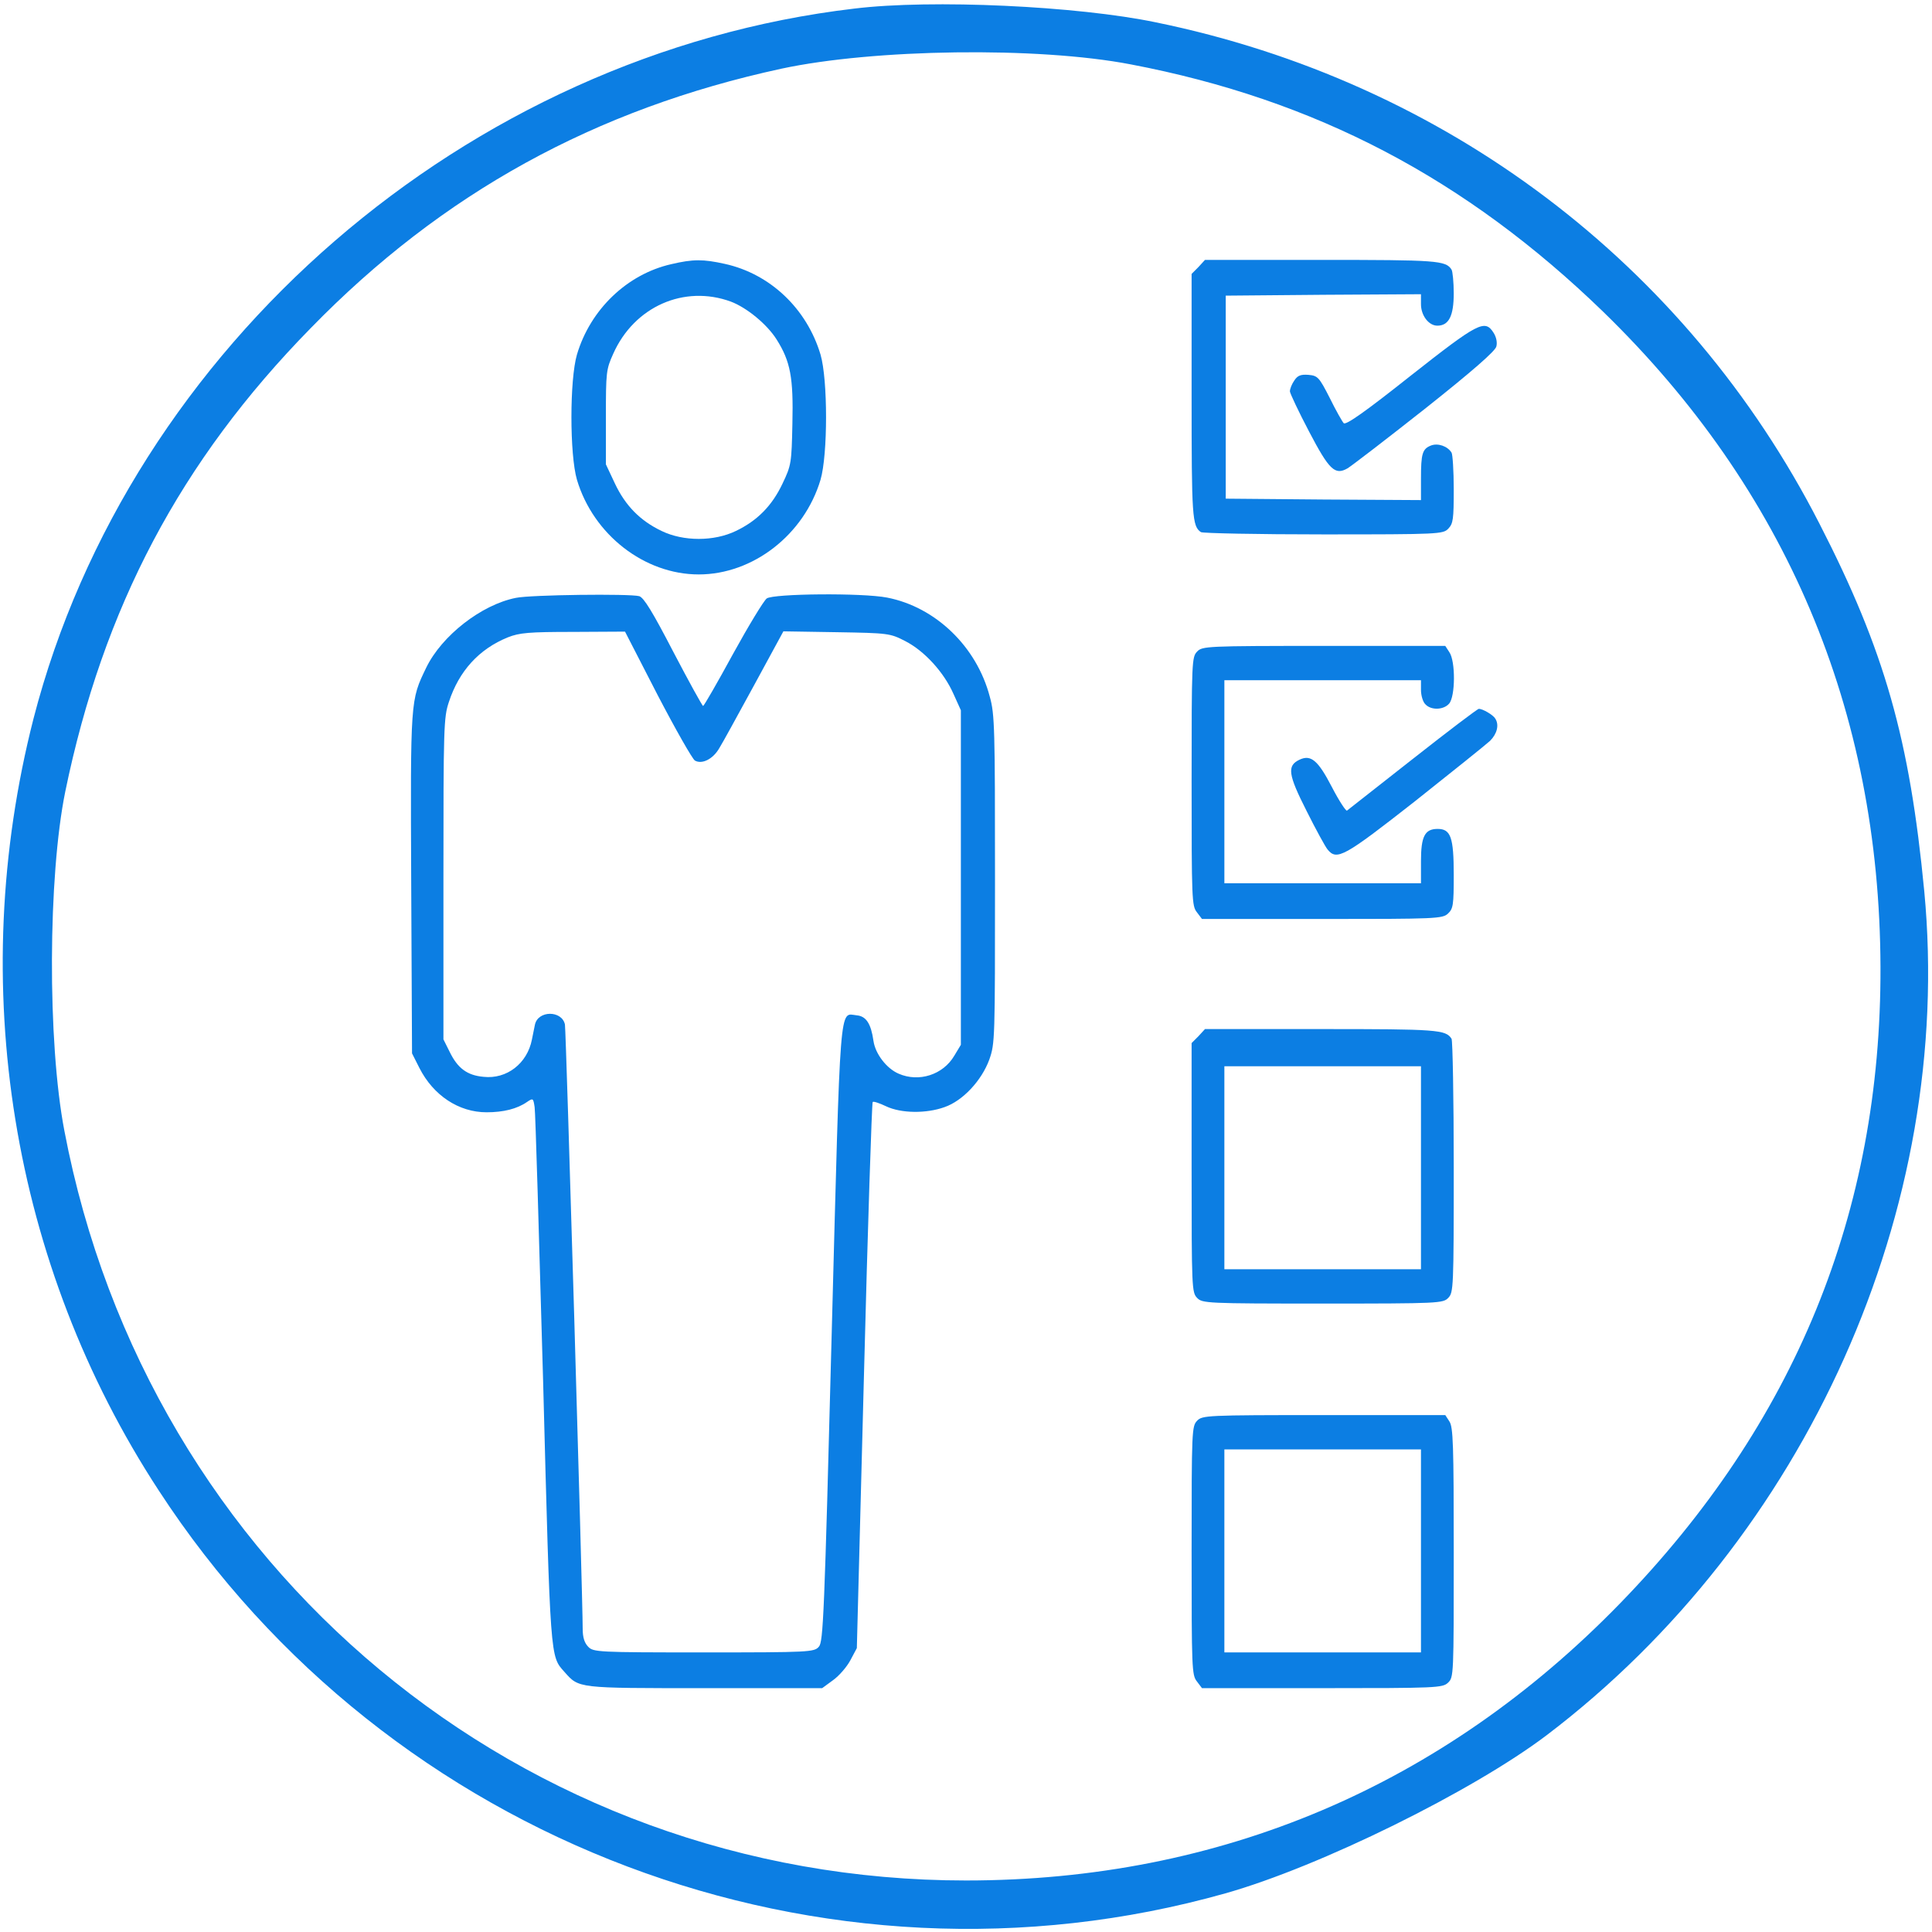
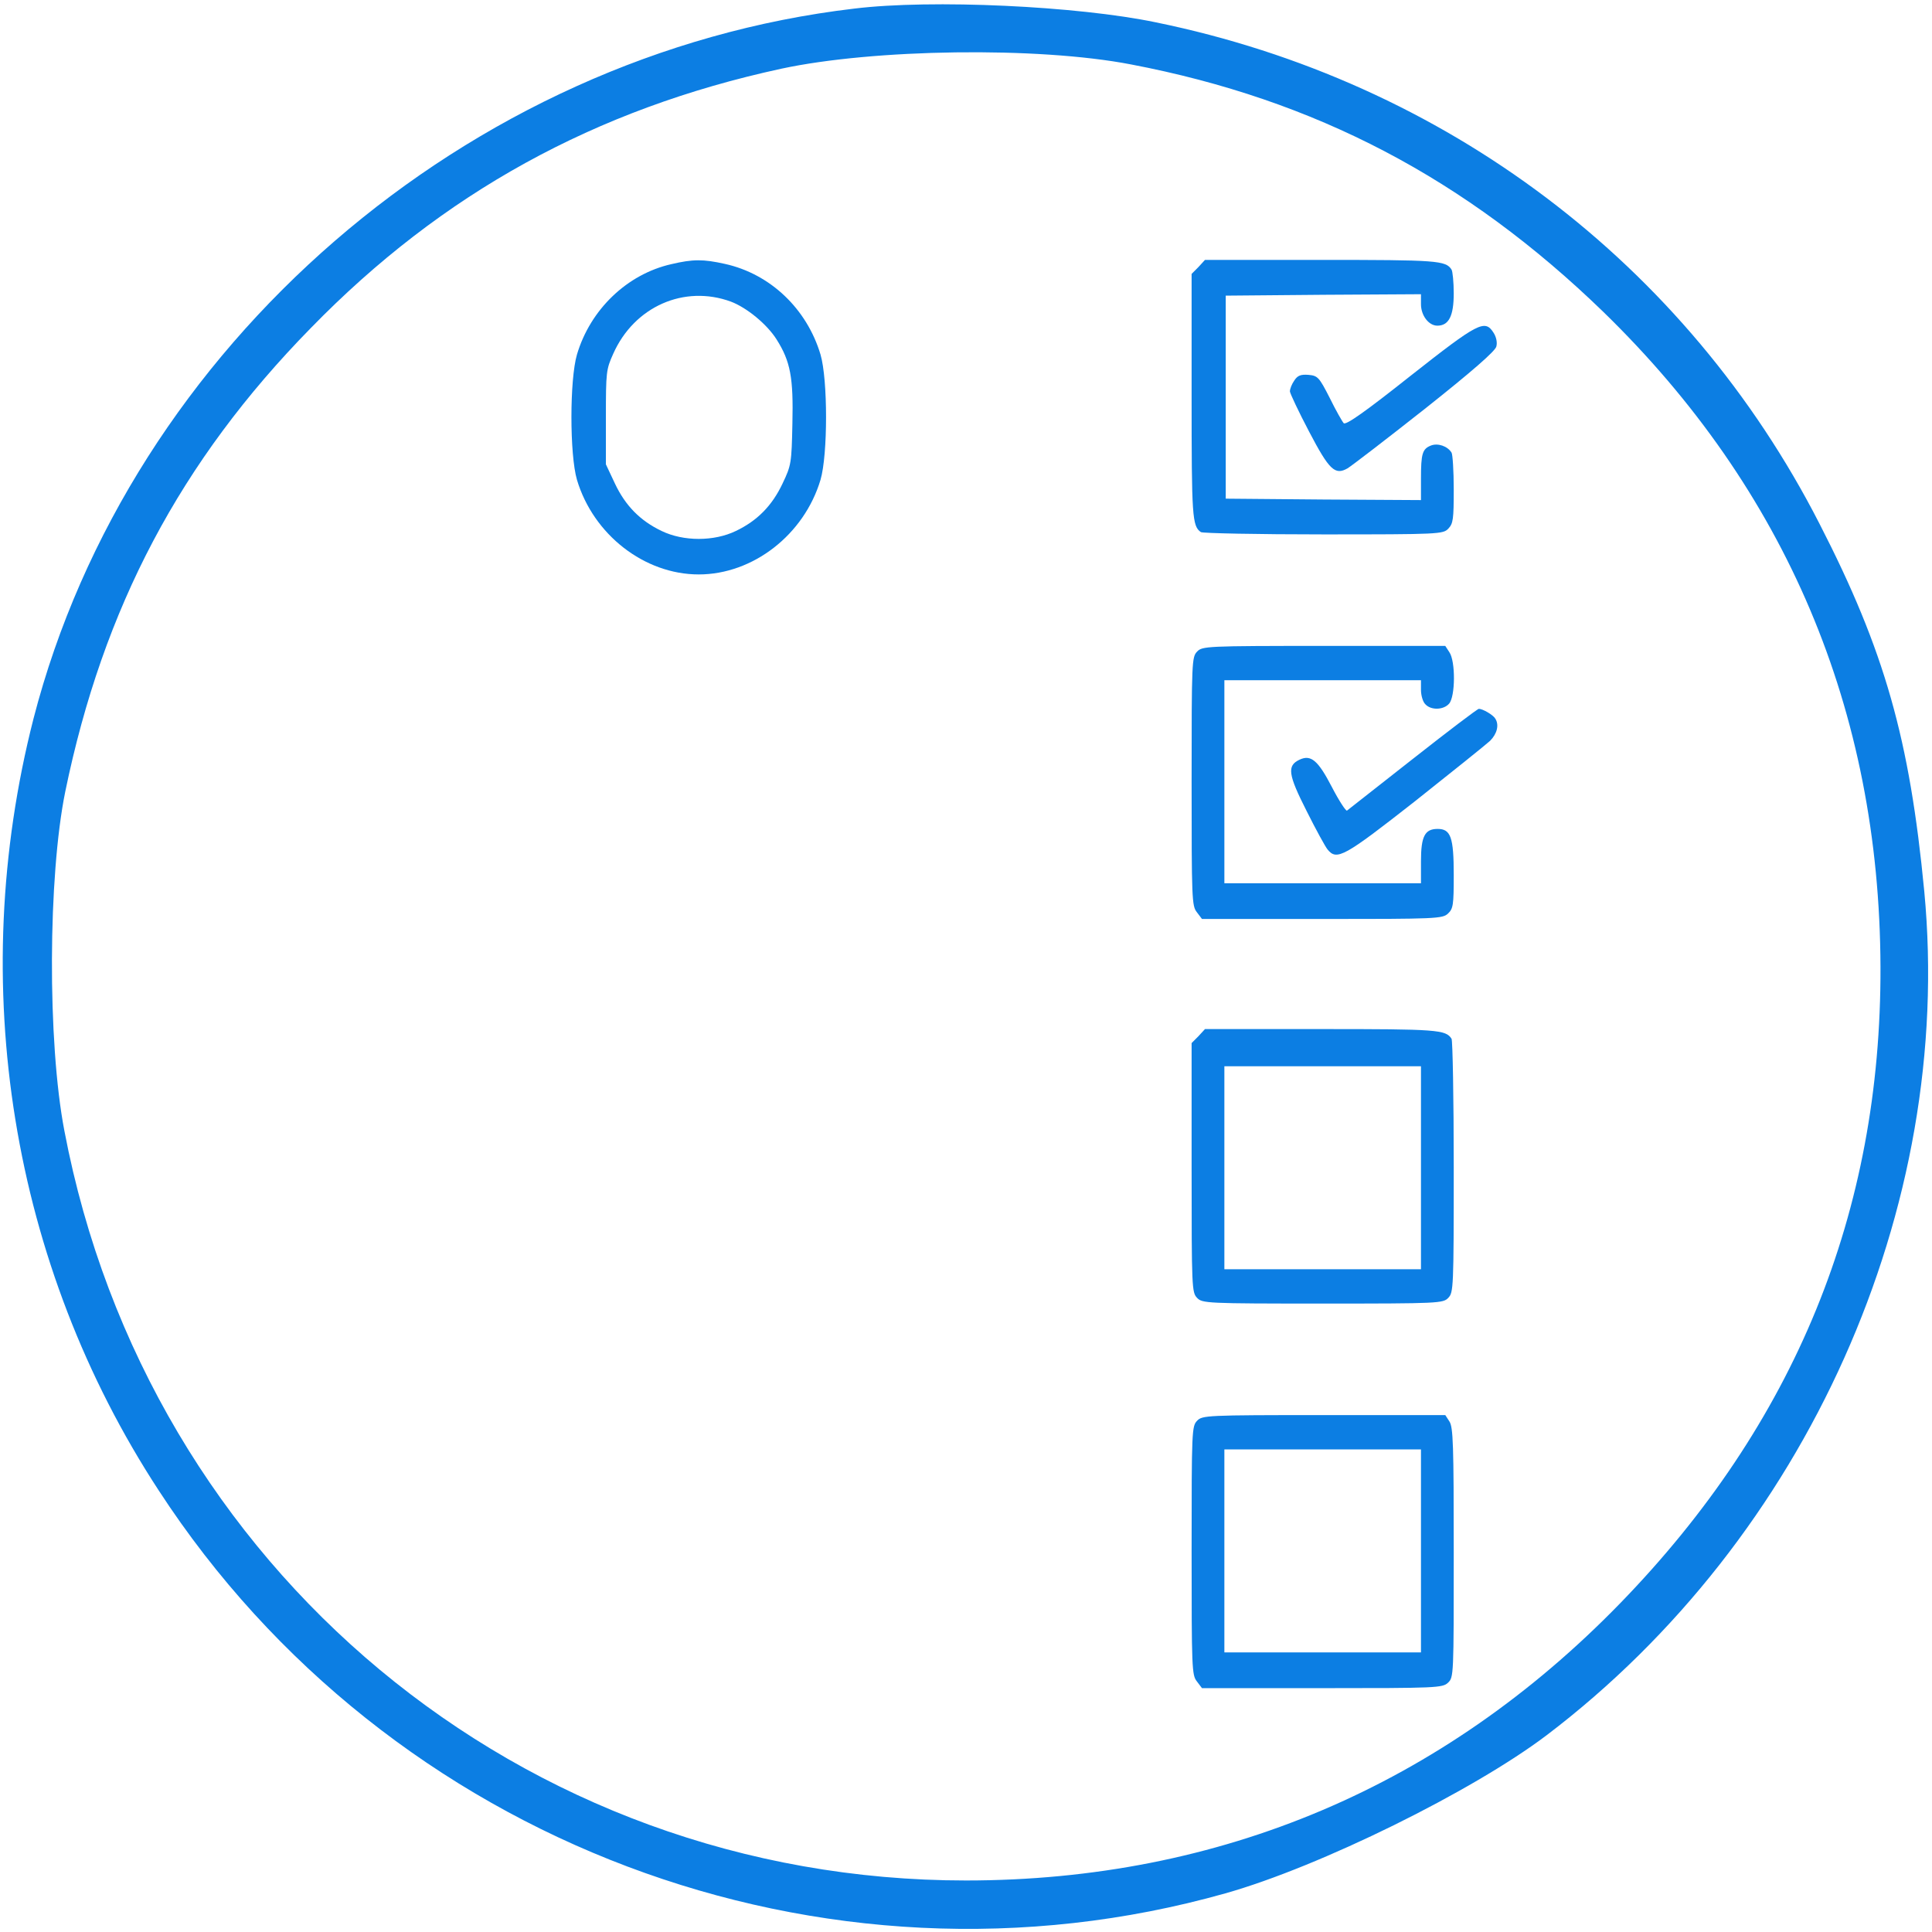
<svg xmlns="http://www.w3.org/2000/svg" xmlns:ns1="http://sodipodi.sourceforge.net/DTD/sodipodi-0.dtd" xmlns:ns2="http://www.inkscape.org/namespaces/inkscape" version="1.0" width="225pt" height="225pt" viewBox="0 0 225 225" preserveAspectRatio="xMidYMid meet" id="svg24" ns1:docname="onboarding-check-bl.svg" ns2:version="1.0.2 (e86c870879, 2021-01-15, custom)">
  <defs id="defs28" />
  <ns1:namedview pagecolor="#ffffff" bordercolor="#666666" borderopacity="1" objecttolerance="10" gridtolerance="10" guidetolerance="10" ns2:pageopacity="0" ns2:pageshadow="2" ns2:window-width="1920" ns2:window-height="1017" id="namedview26" showgrid="false" ns2:zoom="0.79021761" ns2:cx="150" ns2:cy="150" ns2:window-x="-8" ns2:window-y="-8" ns2:window-maximized="1" ns2:current-layer="g22" ns2:document-rotation="0" />
  <g transform="translate(0,225) scale(0.1,-0.1)" fill="#000000" stroke="none" id="g22" style="fill:#0c7ee3;fill-opacity:1">
    <path d="M995 2240 c-451 -53 -844 -393 -956 -827 -79 -309 -26 -636 146 -899 267 -410 774 -601 1242 -469 110 31 288 119 374 184 303 230 475 614 440 983 -17 177 -46 280 -122 428 -155 303 -436 515 -773 584 -91 19 -261 27 -351 16z m322 -65 c215 -41 390 -133 550 -288 213 -207 322 -464 323 -763 1 -286 -100 -532 -303 -741 -207 -213 -466 -323 -762 -323 -517 0 -953 363 -1050 873 -20 104 -19 297 1 395 44 214 134 385 286 540 153 157 331 255 548 302 107 23 298 26 407 5z" id="path2" style="fill:#0c7ee3;fill-opacity:1" />
    <g transform="matrix(0.318,0,0,0.333,287.459,189.077)" fill="#000000" stroke="none" id="g933" style="fill:#0c7ee3;fill-opacity:1">
      <path d="m 1554,5265 c -161,-35 -296,-158 -345,-316 -27,-88 -27,-350 0,-438 60,-192 247,-331 446,-331 199,0 386,139 446,331 27,88 27,350 0,438 -50,160 -184,282 -350,317 -80,17 -117,17 -197,-1 z m 219,-131 c 58,-21 132,-79 167,-132 51,-77 62,-134 58,-295 -3,-137 -4,-145 -36,-209 -38,-77 -92,-130 -171,-166 -80,-37 -192,-37 -272,0 -79,36 -133,89 -171,166 l -33,67 v 165 c 0,158 1,167 27,222 77,165 260,242 431,182 z" id="path917" style="fill:#0c7ee3;fill-opacity:1" />
      <path d="m 3485,5255 -25,-24 v -426 c 0,-424 2,-456 34,-477 6,-4 208,-8 449,-8 424,0 438,1 457,20 18,18 20,33 20,138 0,64 -4,122 -8,128 -15,23 -50,34 -75,25 -32,-12 -37,-28 -37,-117 v -74 l -357,2 -358,3 v 355 355 l 358,3 357,2 v -35 c 0,-39 28,-75 60,-75 42,0 60,34 60,113 0,39 -4,77 -8,83 -21,32 -53,34 -477,34 h -426 z" id="path919" style="fill:#0c7ee3;fill-opacity:1" />
      <path d="m 4261,4874 c -161,-122 -236,-173 -244,-165 -5,5 -29,45 -51,88 -39,73 -44,78 -78,81 -28,2 -40,-2 -52,-20 -9,-12 -16,-29 -16,-38 1,-8 32,-71 70,-140 74,-135 95,-154 141,-129 14,8 141,101 283,208 173,131 258,202 262,218 4,14 0,33 -10,48 -32,48 -55,37 -305,-151 z" id="path921" style="fill:#0c7ee3;fill-opacity:1" />
-       <path d="M 985,4098 C 859,4074 714,3966 657,3854 599,3739 599,3746 602,3099 l 3,-594 27,-51 c 51,-96 144,-155 246,-155 62,0 112,12 148,36 22,14 23,14 28,-18 3,-17 16,-448 31,-956 27,-985 26,-963 78,-1019 54,-58 45,-57 513,-57 h 431 l 40,28 c 22,15 50,46 63,69 l 24,43 26,952 c 14,524 29,955 32,958 3,3 25,-4 49,-15 55,-25 147,-26 214,-3 67,22 136,93 164,166 21,57 21,69 21,630 0,527 -1,578 -19,639 -48,176 -199,314 -376,347 -91,17 -416,14 -441,-3 -11,-8 -67,-96 -124,-195 -57,-100 -106,-181 -109,-181 -3,0 -52,85 -109,189 -76,140 -108,190 -125,195 -35,9 -397,5 -452,-6 z m 519,-339 c 66,-121 128,-225 137,-230 26,-14 66,5 89,43 12,18 69,118 128,221 l 107,188 195,-3 c 190,-3 196,-4 251,-31 70,-34 142,-109 177,-185 l 27,-57 v -585 -585 l -24,-38 c -41,-67 -130,-94 -204,-63 -44,18 -85,69 -92,114 -9,61 -27,87 -61,90 -65,6 -59,76 -92,-1111 -27,-992 -31,-1080 -47,-1097 -17,-19 -34,-20 -422,-20 -390,0 -404,1 -423,20 -14,14 -20,33 -20,63 0,110 -61,2095 -65,2113 -11,50 -99,50 -110,-1 -3,-14 -8,-37 -11,-52 -17,-83 -92,-139 -177,-130 -60,5 -95,30 -124,87 l -23,44 v 562 c 0,532 1,564 20,618 37,108 110,185 216,226 42,16 77,19 239,19 l 190,1 z" id="path923" style="fill:#0c7ee3;fill-opacity:1" />
      <path d="m 3480,3910 c -19,-19 -20,-33 -20,-454 0,-412 1,-435 19,-457 l 19,-24 h 440 c 419,0 441,1 461,19 19,17 21,30 21,135 0,132 -11,161 -59,161 -47,0 -61,-26 -61,-113 v -77 h -360 -360 v 355 355 h 360 360 v -34 c 0,-19 7,-42 16,-50 21,-22 67,-20 87,2 23,25 24,148 1,180 l -15,22 h -445 c -431,0 -445,-1 -464,-20 z" id="path925" style="fill:#0c7ee3;fill-opacity:1" />
      <path d="m 4269,3534 c -128,-96 -236,-177 -240,-180 -4,-2 -29,34 -55,82 -51,94 -77,115 -119,96 -46,-21 -42,-51 26,-179 34,-65 69,-126 77,-135 34,-40 61,-25 319,168 136,103 260,198 276,212 26,25 34,56 19,78 -8,13 -46,34 -60,34 -5,0 -114,-79 -243,-176 z" id="path927" style="fill:#0c7ee3;fill-opacity:1" />
      <path d="m 3485,2565 -25,-24 v -436 c 0,-422 1,-436 20,-455 19,-19 33,-20 460,-20 427,0 441,1 460,20 19,19 20,33 20,457 0,241 -4,443 -8,449 -21,32 -53,34 -477,34 h -426 z m 815,-460 v -355 h -360 -360 v 355 355 h 360 360 z" id="path929" style="fill:#0c7ee3;fill-opacity:1" />
      <path d="m 3480,1220 c -19,-19 -20,-33 -20,-454 0,-412 1,-435 19,-457 l 19,-24 h 440 c 419,0 441,1 461,19 21,19 21,25 21,455 0,379 -2,439 -16,459 l -15,22 h -445 c -431,0 -445,-1 -464,-20 z M 4300,765 V 410 h -360 -360 v 355 355 h 360 360 z" id="path931" style="fill:#0c7ee3;fill-opacity:1" />
    </g>
  </g>
</svg>